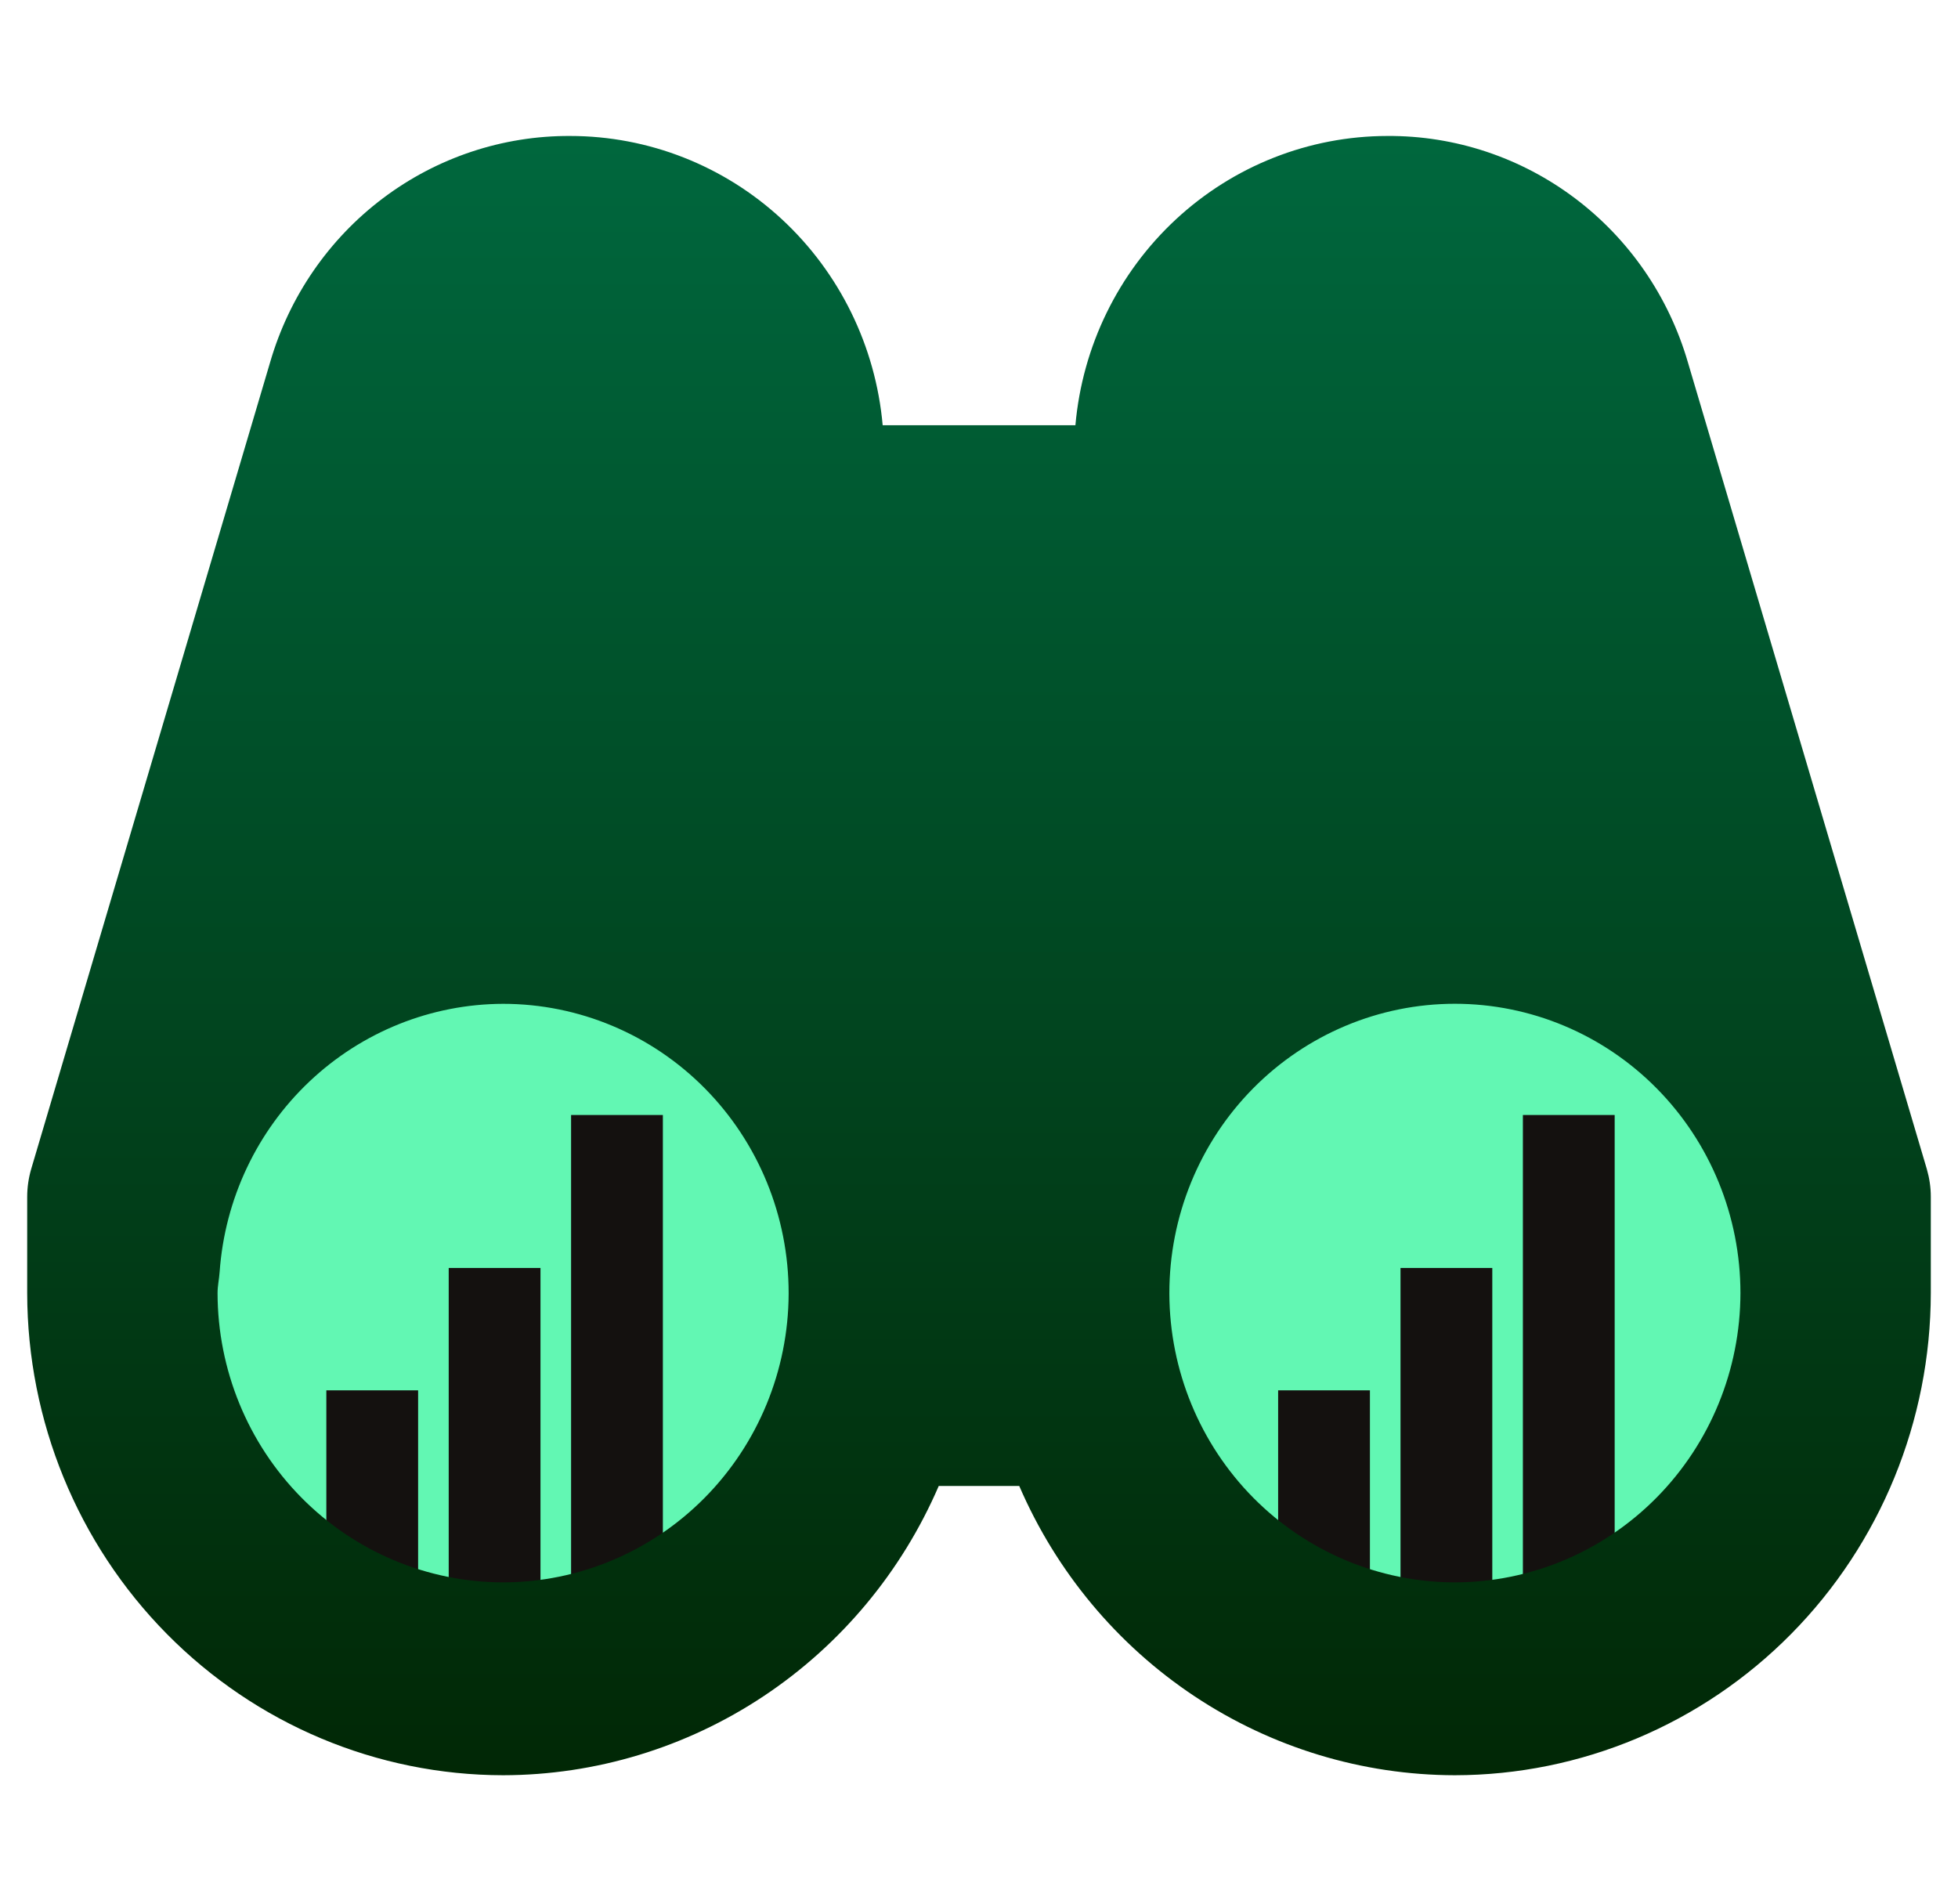
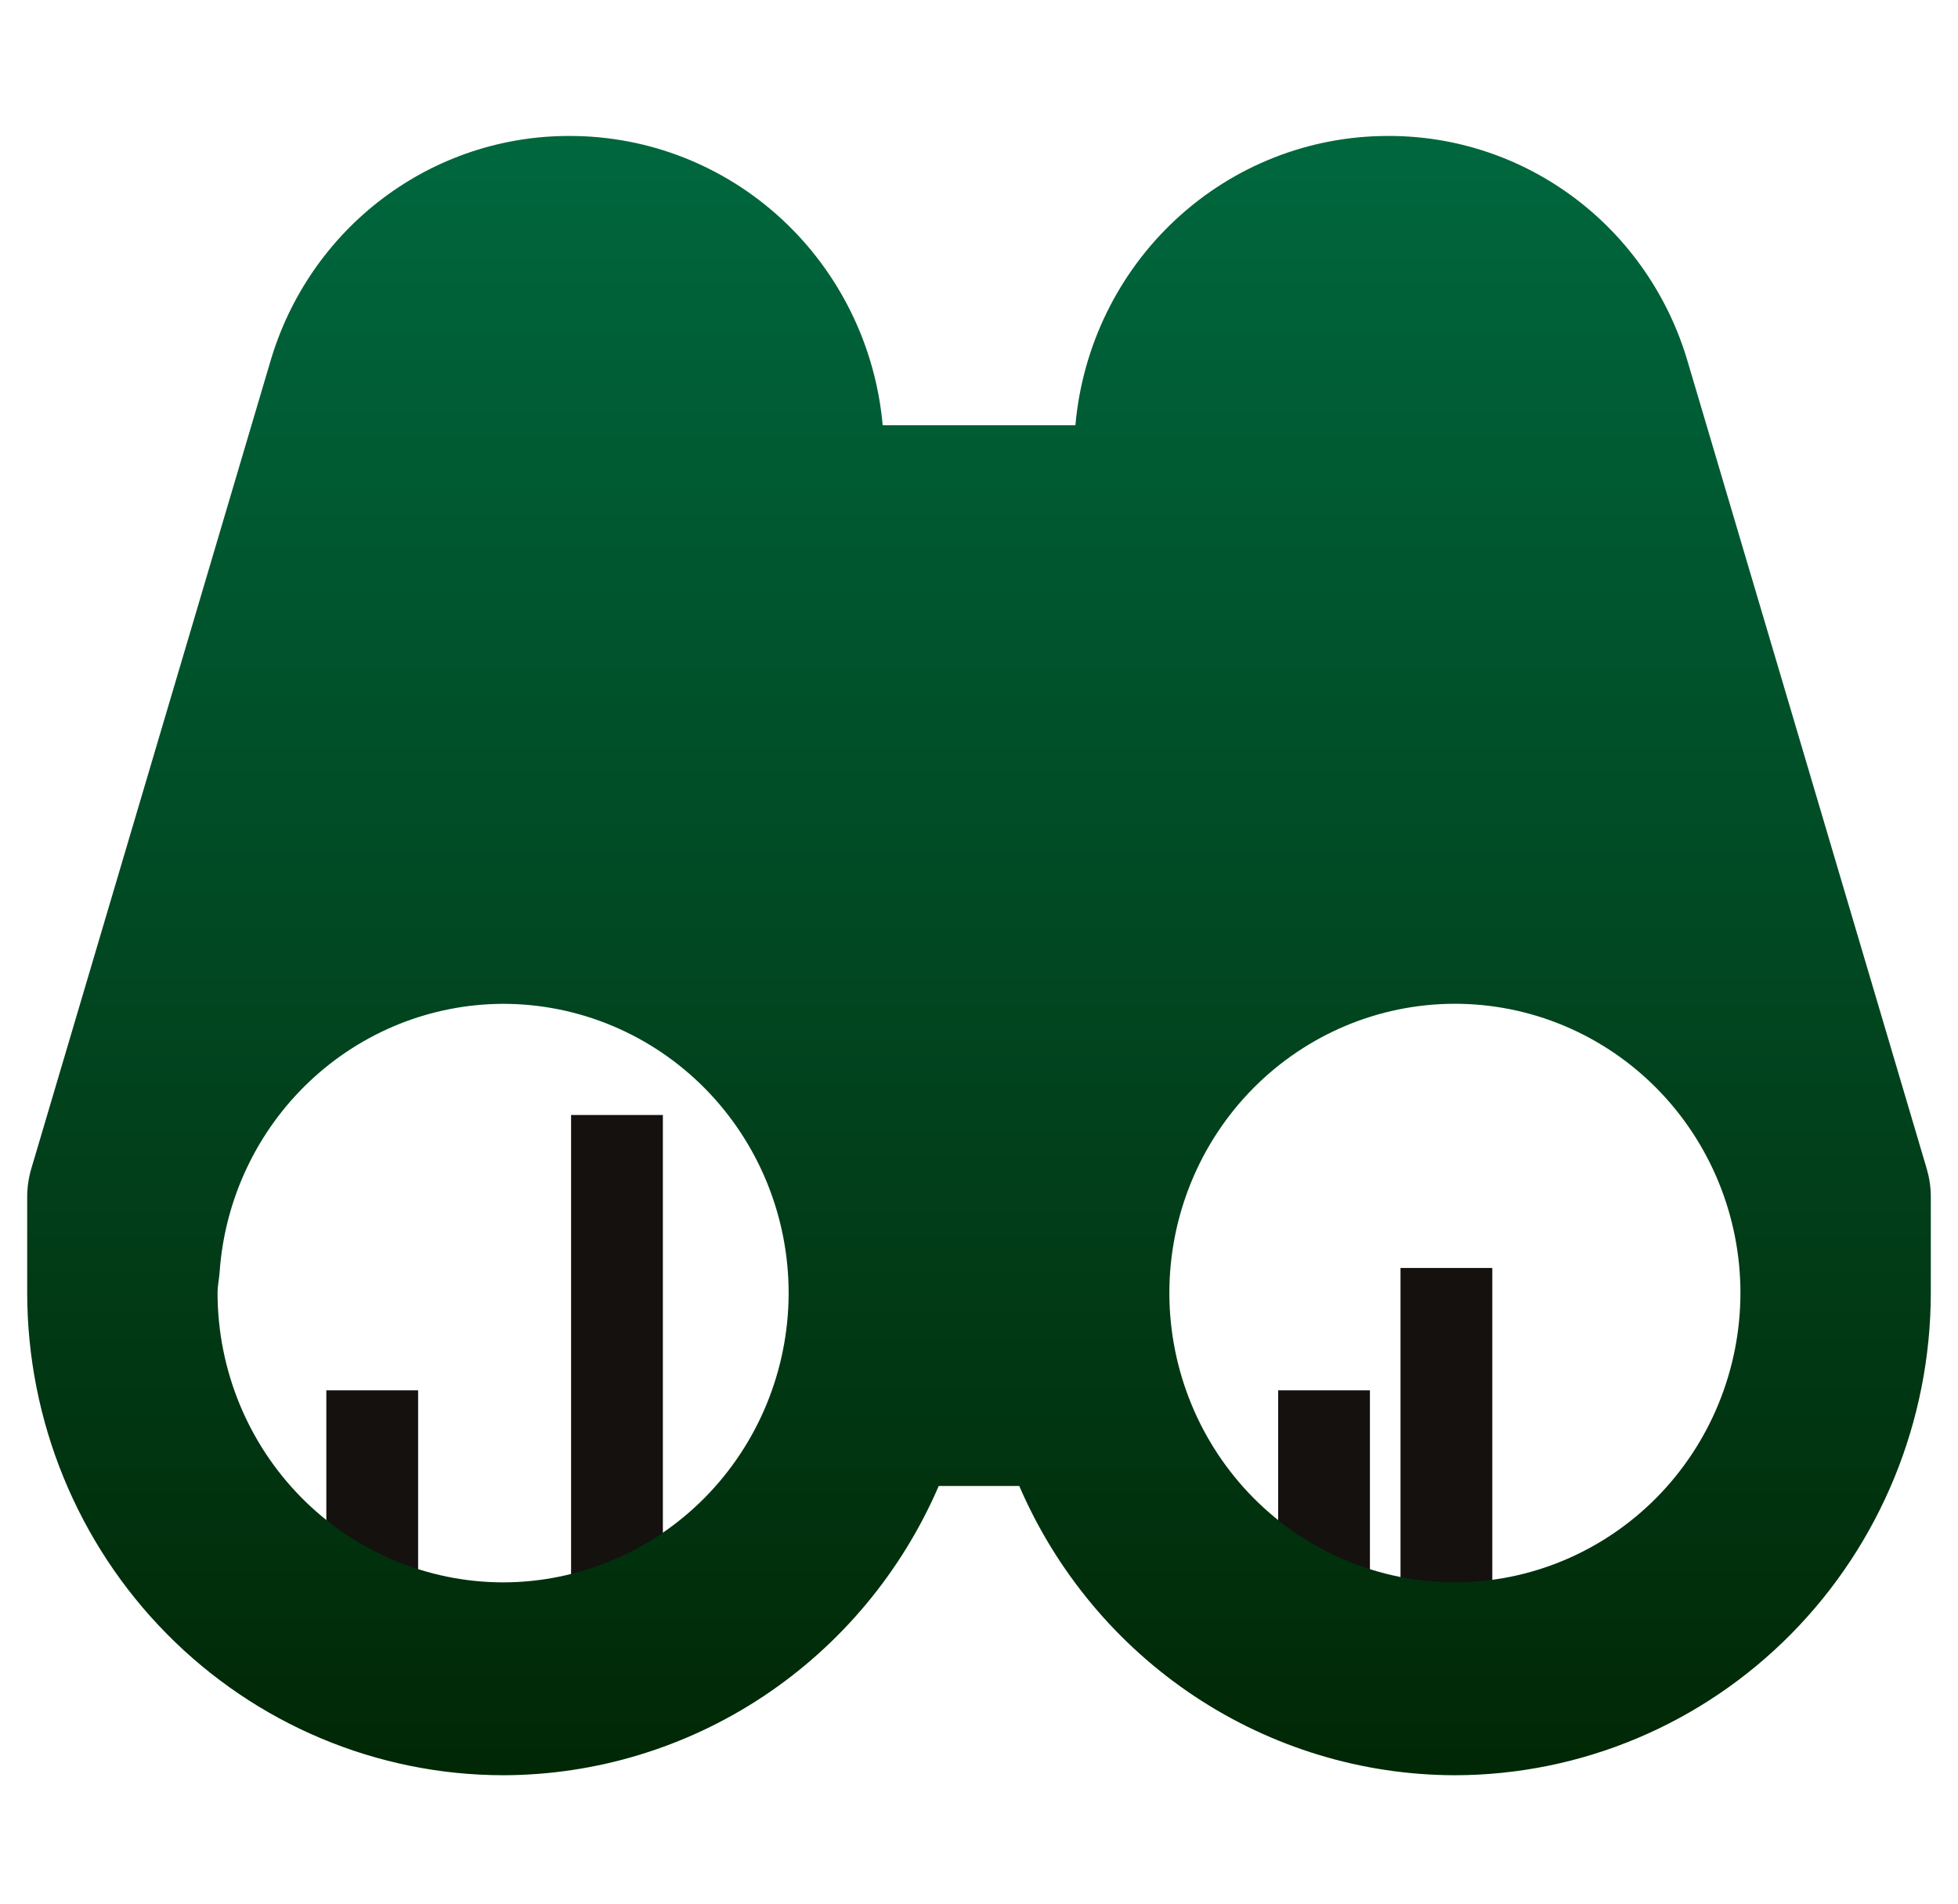
<svg xmlns="http://www.w3.org/2000/svg" width="72" height="70" viewBox="0 0 72 70" fill="none">
-   <circle cx="18.5" cy="47.5" r="11.5" fill="#62F7B3" />
-   <circle cx="53.5" cy="47.5" r="11.5" fill="#62F7B3" />
  <rect x="47" y="51.125" width="3.375" height="7.875" fill="#14110F" />
  <rect x="12" y="51.125" width="3.375" height="7.875" fill="#14110F" />
-   <rect x="56" y="41" width="3.375" height="18" fill="#14110F" />
  <rect x="21" y="41" width="3.375" height="18" fill="#14110F" />
  <rect x="51.5" y="46.625" width="3.375" height="12.375" fill="#14110F" />
-   <rect x="16.5" y="46.625" width="3.375" height="12.375" fill="#14110F" />
  <path d="M62.065 13.315C61.362 10.902 59.905 8.787 57.911 7.287C55.918 5.787 53.498 4.984 51.015 5C48.138 5.003 45.365 6.096 43.243 8.064C41.12 10.033 39.801 12.734 39.545 15.637H32.458C32.199 12.731 30.875 10.028 28.748 8.059C26.622 6.091 23.845 5 20.964 5C18.485 4.988 16.068 5.792 14.079 7.292C12.09 8.791 10.636 10.905 9.935 13.315L1.147 42.986C1.051 43.316 1.001 43.659 1 44.003V47.549C1.006 52.25 2.852 56.757 6.133 60.08C9.414 63.404 13.863 65.273 18.503 65.278C21.904 65.272 25.23 64.263 28.074 62.374C30.918 60.485 33.158 57.798 34.52 54.641H37.48C38.842 57.798 41.082 60.485 43.926 62.374C46.77 64.263 50.096 65.272 53.496 65.278C58.137 65.273 62.587 63.403 65.868 60.079C69.15 56.755 70.995 52.247 71 47.545V44.003C71 43.656 70.948 43.316 70.853 42.986L62.065 13.315ZM18.503 58.186C15.72 58.183 13.051 57.061 11.082 55.067C9.113 53.073 8.005 50.369 8 47.549C8 47.28 8.059 47.028 8.077 46.762C8.268 44.091 9.449 41.593 11.382 39.766C13.314 37.939 15.857 36.92 18.5 36.912C21.285 36.912 23.956 38.033 25.925 40.027C27.894 42.022 29 44.728 29 47.549V47.581C28.988 50.395 27.877 53.09 25.911 55.077C23.944 57.064 21.281 58.182 18.503 58.186ZM53.496 58.186C50.719 58.182 48.056 57.064 46.089 55.077C44.123 53.09 43.012 50.395 43 47.581V47.549C43 46.152 43.271 44.769 43.799 43.478C44.326 42.188 45.099 41.015 46.074 40.027C48.043 38.032 50.714 36.911 53.498 36.91C56.283 36.91 58.954 38.03 60.923 40.024C62.893 42.019 63.999 44.724 64 47.545C63.996 50.367 62.889 53.071 60.919 55.066C58.95 57.06 56.281 58.183 53.496 58.186Z" fill="url(#paint0_linear_259_976)" />
  <defs>
    <linearGradient id="paint0_linear_259_976" x1="36" y1="1.425" x2="36" y2="68.63" gradientUnits="userSpaceOnUse">
      <stop stop-color="#006B41" />
      <stop offset="1" stop-color="#012402" />
    </linearGradient>
  </defs>
</svg>